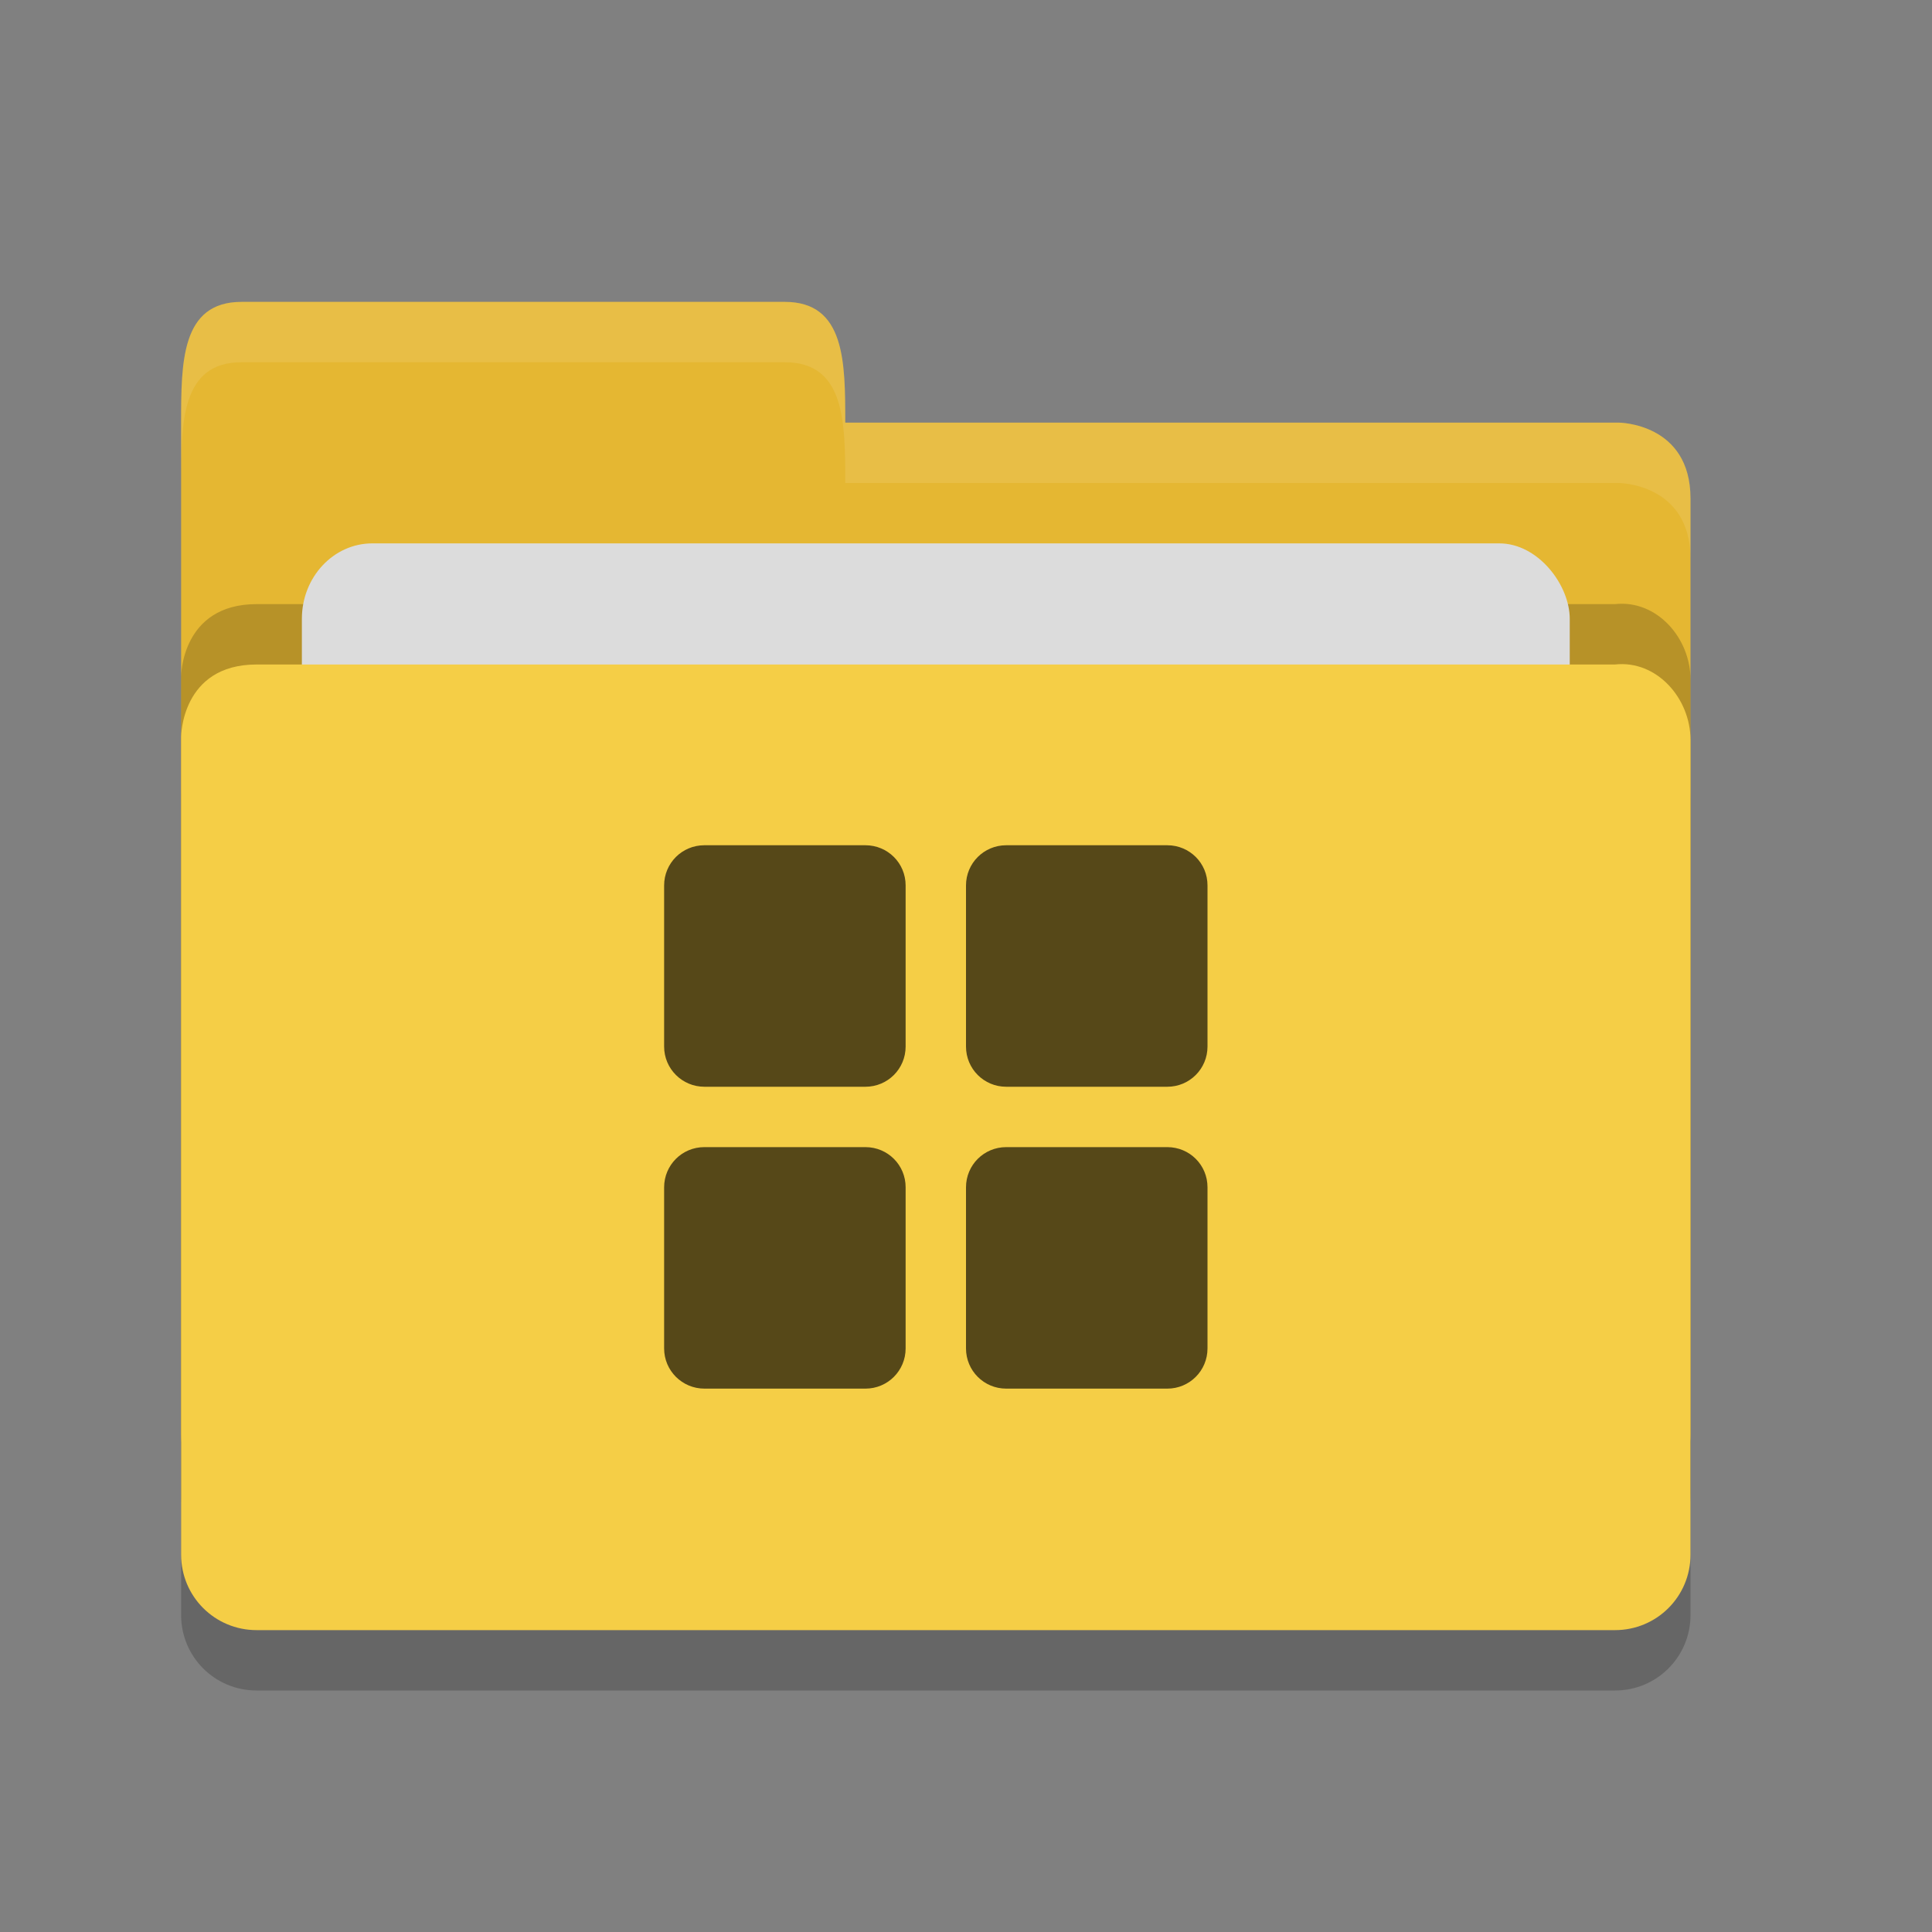
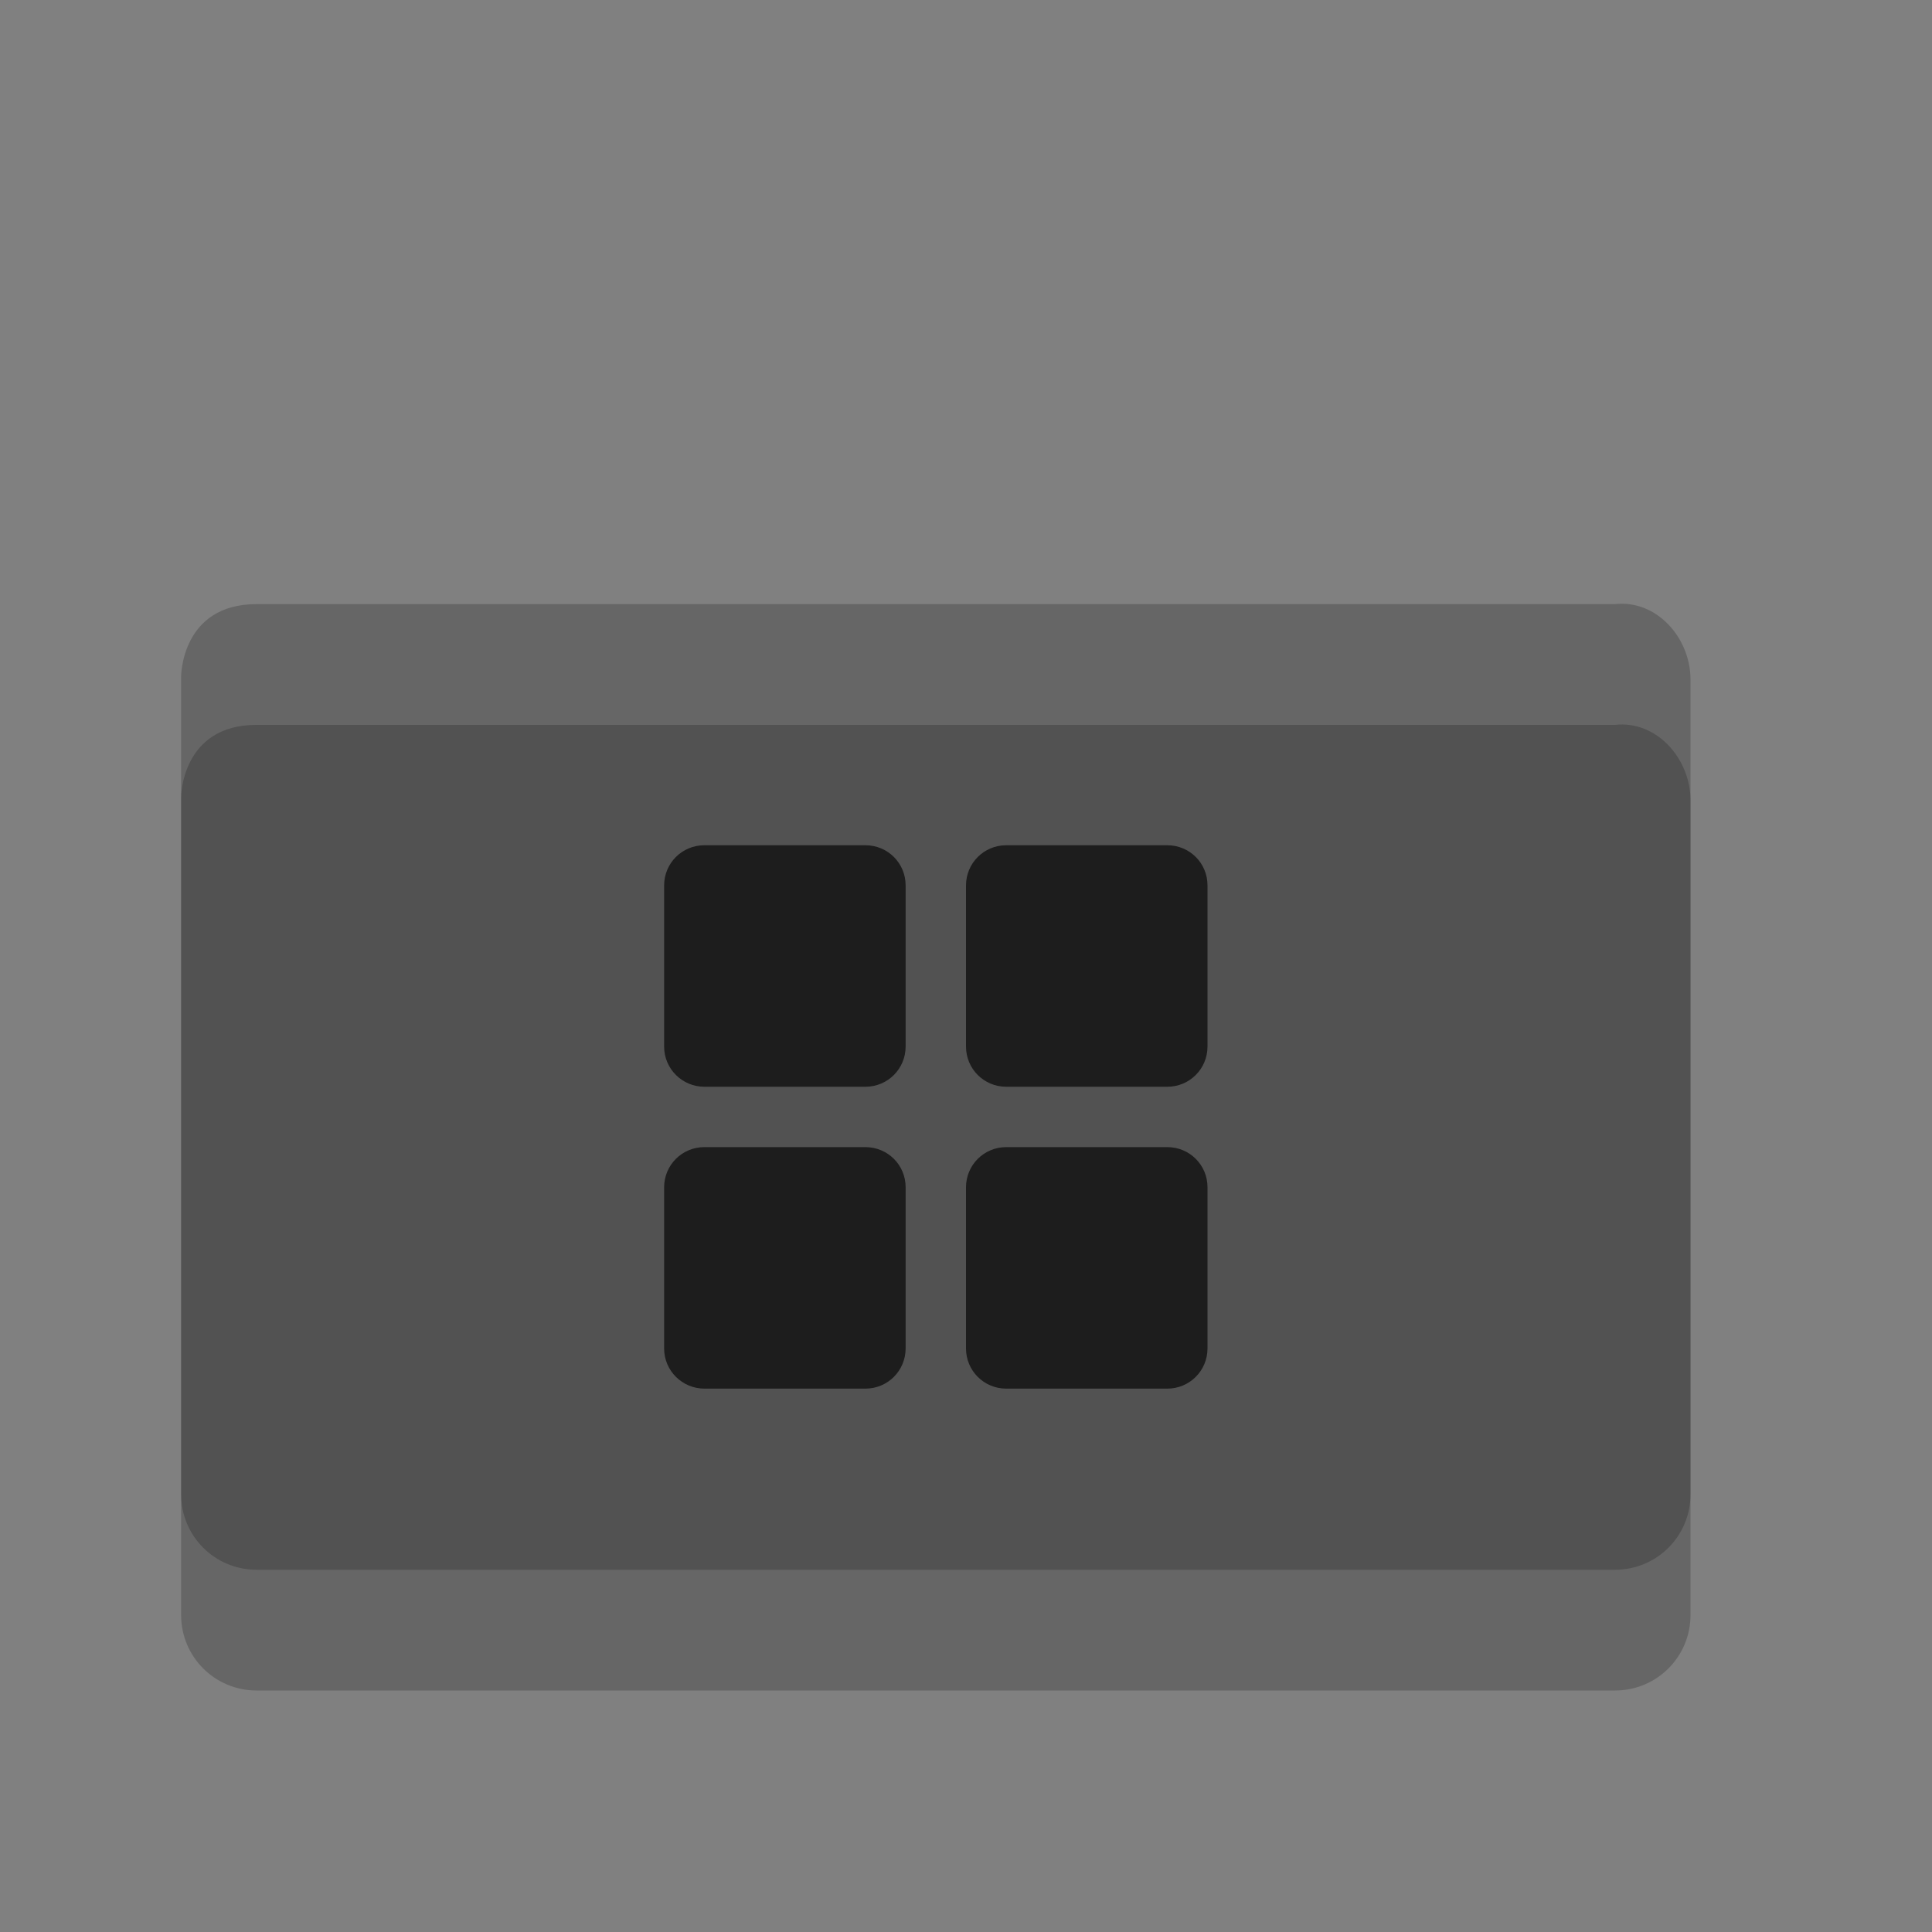
<svg xmlns="http://www.w3.org/2000/svg" height="32" width="32" version="1">
  <rect width="100%" height="100%" fill="#808080" stroke="none" />
  <path style="opacity:0.2;fill:#000000;fill-opacity:1" d="m 28,26.751 0,-13.495 c 0,-0.692 -0.562,-1.326 -1.25,-1.25 l -10,0 -2.25,2.1e-4 -10.25,0 C 3,12.006 3,13.204 3,13.204 L 3,26.75 C 3,27.443 3.558,28 4.25,28 l 22.5,0 C 27.442,28 28,27.443 28,26.75 Z" />
-   <path d="M 3,23.75 3,7 C 3,6 3,5 4,5 l 9,0 c 1,0 1,1 1,2 l 12.814,0 c 0,0 1.186,0.006 1.186,1.256 l 0,15.495 C 28,24.443 27.442,25 26.75,25 L 4.25,25 c -0.693,0 -1.25,-0.557 -1.25,-1.25 z" style="fill:#e5b732;fill-opacity:1" />
  <path style="opacity:0.2;fill:#000000;fill-opacity:1" d="m 28,24.751 0,-13.495 c 0,-0.692 -0.562,-1.326 -1.25,-1.25 l -10,0 -2.25,2.1e-4 -10.25,0 C 3,10.006 3,11.204 3,11.204 L 3,24.75 C 3,25.443 3.558,26 4.25,26 l 22.5,0 C 27.442,26 28,25.443 28,24.75 Z" />
-   <rect style="opacity:1;fill:#dcdcdc;fill-opacity:1;" width="21" height="10" x="5" y="9" ry="1.25" rx="1.167" />
-   <path d="m 28,25.751 0,-13.495 c 0,-0.692 -0.562,-1.326 -1.25,-1.25 l -10,0 -2.25,2.1e-4 -10.25,0 C 3,11.006 3,12.204 3,12.204 L 3,25.75 C 3,26.443 3.558,27 4.25,27 l 22.5,0 C 27.442,27 28,26.443 28,25.75 Z" style="fill:#f5ce46;fill-opacity:1" />
-   <path style="opacity:0.1;fill:#ffffff;fill-opacity:1" d="M 4,5 C 3,5 3,6 3,7 L 3,8 C 3,7 3,6 4,6 l 9,0 c 1,0 1,1 1,2 L 26.814,8 C 26.814,8 28,8.006 28,9.256 l 0,-1 C 28,7.006 26.814,7 26.814,7 L 14,7 C 14,6 14,5 13,5 L 4,5 Z" />
  <path style="opacity:0.65" d="m 11.666,14 c -0.369,0 -0.666,0.297 -0.666,0.666 l 0,2.668 c 0,0.369 0.299,0.666 0.668,0.666 l 2.666,0 c 0.369,0 0.666,-0.297 0.666,-0.666 l 0,-2.668 c 10e-4,-0.369 -0.296,-0.666 -0.666,-0.666 l -2.668,0 z m 5,0 c -0.369,0 -0.666,0.297 -0.666,0.666 l 0,2.668 c 0,0.369 0.297,0.666 0.666,0.666 l 2.668,0 c 0.369,0 0.666,-0.297 0.666,-0.666 l 0,-2.668 c 0.001,-0.369 -0.296,-0.666 -0.666,-0.666 l -2.668,0 z m -5,5 c -0.369,0 -0.666,0.297 -0.666,0.666 l 0,2.668 c 0,0.369 0.299,0.666 0.668,0.666 l 2.666,0 c 0.369,0 0.666,-0.297 0.666,-0.666 l 0,-2.668 c 10e-4,-0.369 -0.296,-0.666 -0.666,-0.666 l -2.668,0 z m 5,0 c -0.369,0 -0.666,0.297 -0.666,0.666 l 0,2.668 c 0,0.369 0.297,0.666 0.666,0.666 l 2.668,0 c 0.369,0 0.666,-0.297 0.666,-0.666 l 0,-2.668 c 0.001,-0.369 -0.296,-0.666 -0.666,-0.666 l -2.668,0 z" />
</svg>